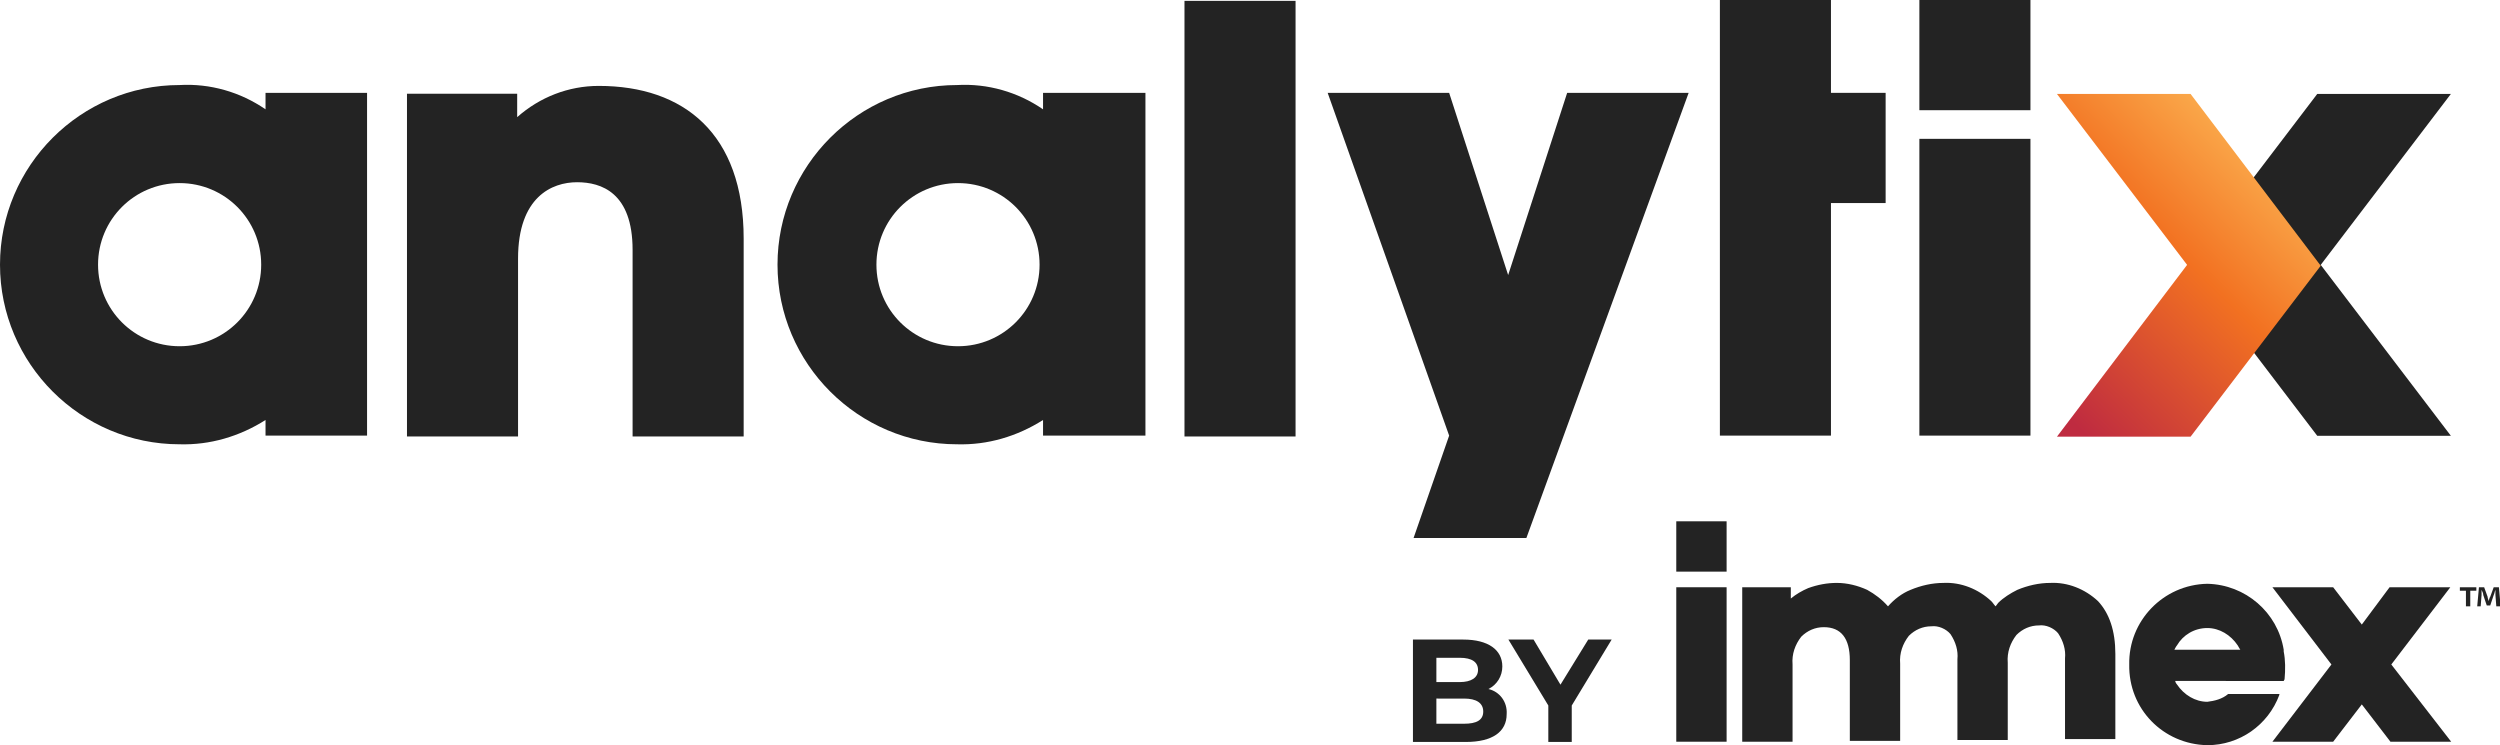
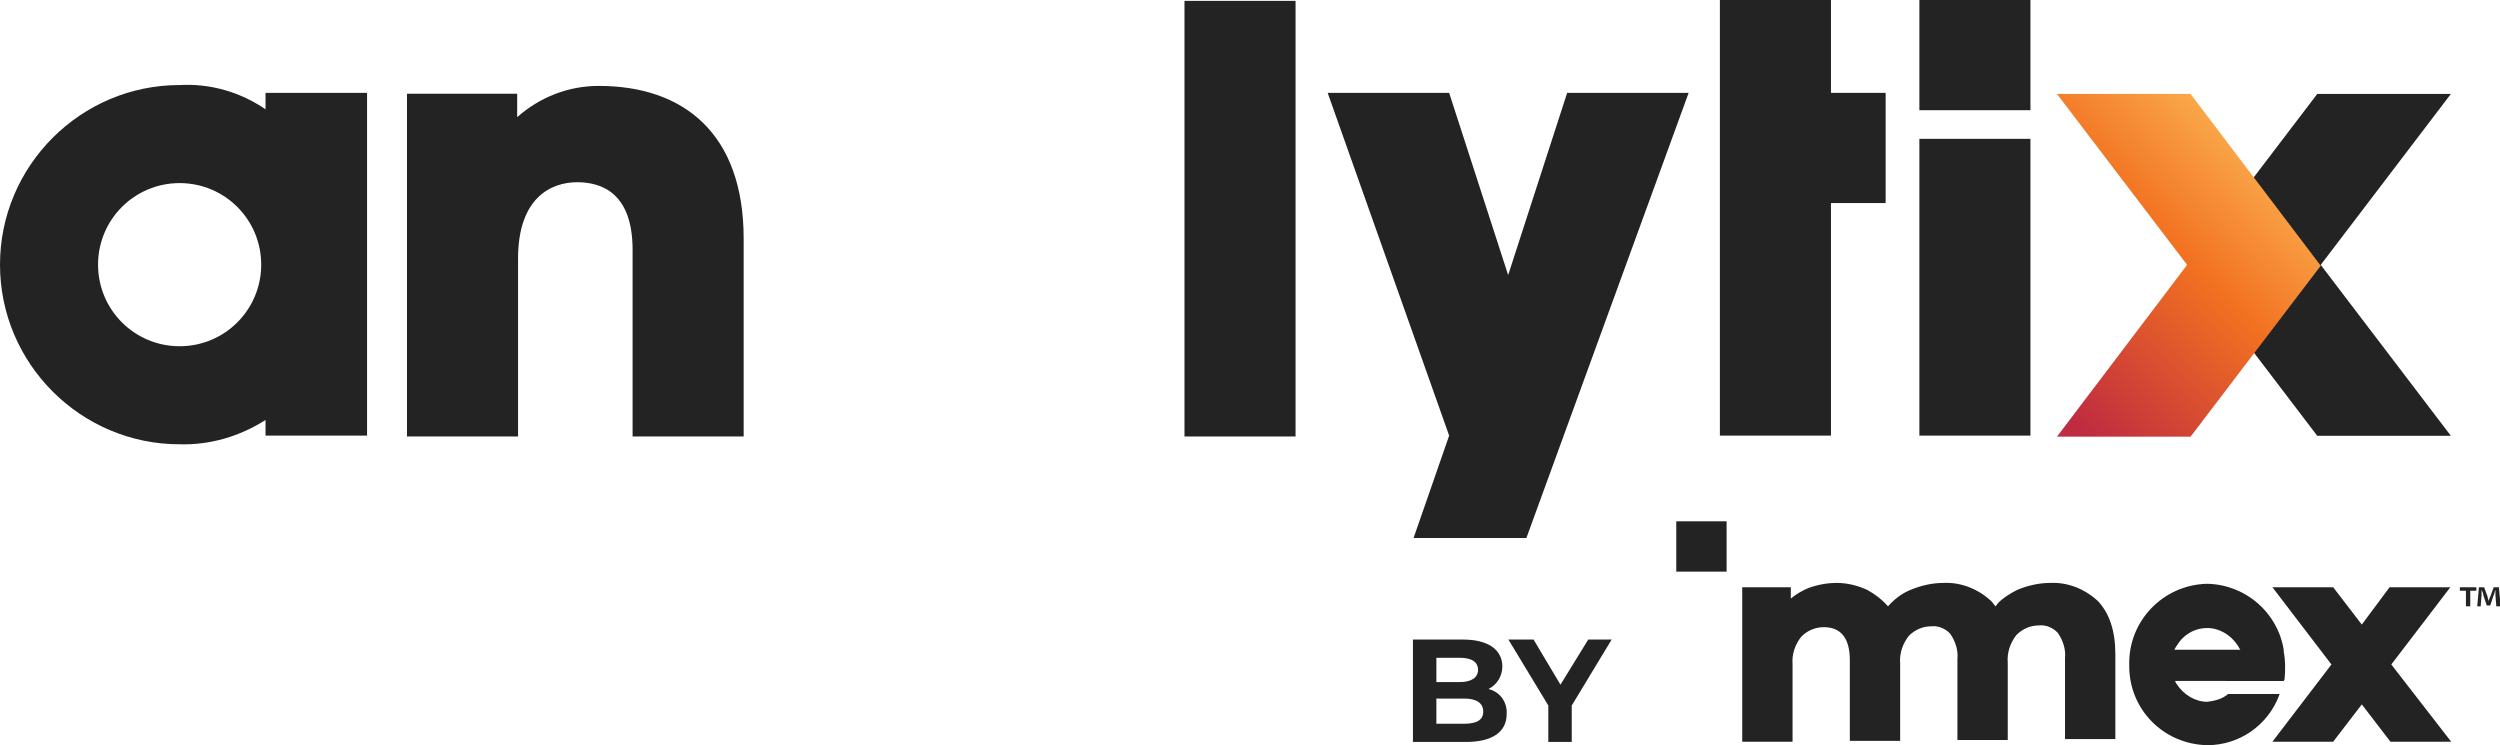
<svg xmlns="http://www.w3.org/2000/svg" version="1.1" id="Layer_1" x="0px" y="0px" viewBox="0 0 288.1 85.9" style="enable-background:new 0 0 288.1 85.9;" xml:space="preserve">
  <style type="text/css">
	.st0{fill:#232323;}
	.st1{fill:url(#Path_887_00000124141036435167659060000008594199907562583180_);}
</style>
  <g id="ANALYTIX" transform="translate(-1190 -2066)">
    <g id="LOGO" transform="translate(726.698 2170.727)">
      <g id="Group_125" transform="translate(626.13 -44.652)">
        <g id="Group_123" transform="translate(0 13.628)">
          <path id="Path_880" class="st0" d="M10.8,8.6c0,2-1.6,3.2-4.7,3.2H0V0h5.8c2.9,0,4.5,1.2,4.5,3.1c0,1.1-0.6,2.1-1.6,2.6      C10,6,10.9,7.2,10.8,8.6z M2.7,2.1v2.8h2.7c1.3,0,2.1-0.5,2.1-1.4S6.8,2.1,5.4,2.1L2.7,2.1z M8.1,8.3c0-1-0.8-1.5-2.2-1.5H2.7      v2.9h3.2C7.3,9.7,8.1,9.3,8.1,8.3z" />
          <path id="Path_881" class="st0" d="M18.3,7.6v4.2h-2.7V7.6L11,0h2.9L17,5.2L20.2,0h2.7L18.3,7.6z" />
        </g>
        <g id="Group_124" transform="translate(30.346)">
          <path id="Path_882" class="st0" d="M82.4,16.5L82.4,16.5l6.8-8.9h-7L79,11.9l-3.3-4.3h-7l6.8,8.9l-6.8,8.9h7l3.3-4.3l3.3,4.3h7      L82.4,16.5L82.4,16.5z" />
          <path id="Path_883" class="st0" d="M48.6,9.2c-1.5-1.4-3.5-2.2-5.5-2.1c-1.3,0-2.6,0.3-3.8,0.8c-0.8,0.4-1.6,0.9-2.2,1.5      c-0.1,0.1-0.2,0.3-0.3,0.4c-0.2-0.2-0.3-0.4-0.5-0.6c-1.5-1.4-3.5-2.2-5.5-2.1c-1.3,0-2.6,0.3-3.8,0.8c-1,0.4-1.9,1.1-2.6,1.9      C23.7,9,22.9,8.4,22,7.9c-1.1-0.5-2.3-0.8-3.5-0.8c-1.1,0-2.2,0.2-3.3,0.6c-0.7,0.3-1.4,0.7-2,1.2V7.6H7.6v17.8h5.8v-8.9      c-0.1-1.2,0.3-2.3,1-3.2c0.7-0.7,1.6-1.1,2.6-1.1c2,0,3,1.3,3,3.8v9.3h5.8v-8.9c-0.1-1.2,0.3-2.3,1-3.2c0.7-0.7,1.6-1.1,2.6-1.1      c0.8-0.1,1.7,0.3,2.2,0.9c0.6,0.9,0.9,1.9,0.8,2.9v9.3h5.8v-8.9c-0.1-1.2,0.3-2.3,1-3.2c0.7-0.7,1.6-1.1,2.6-1.1      c0.8-0.1,1.7,0.3,2.2,0.9c0.6,0.9,0.9,1.9,0.8,2.9v9.3h5.8V15.3C50.6,12.6,49.9,10.6,48.6,9.2z" />
          <path id="Path_884" class="st0" d="M57.4,14.8c0,0,0.2-0.4,0.3-0.5c0.7-1.2,2-2,3.5-2c1.4,0,2.7,0.8,3.5,2      c0.1,0.2,0.3,0.5,0.3,0.5L57.4,14.8z M70,15l0-0.2c-0.7-4.3-4.4-7.5-8.8-7.6c-5.1,0.1-9.1,4.3-9,9.3c-0.1,5.1,3.9,9.2,9,9.3      c3.7,0,7-2.3,8.3-5.8l0-0.1h-5.9c-0.7,0.6-1.6,0.8-2.4,0.9c-1.4,0-2.7-0.8-3.5-2c-0.1-0.1-0.2-0.3-0.2-0.4H70c0,0,0,0,0.1-0.2      C70.2,17.1,70.2,16,70,15" />
-           <rect id="Rectangle_532" x="0" y="7.6" class="st0" width="5.8" height="17.8" />
          <rect id="Rectangle_533" x="0" y="0" class="st0" width="5.8" height="5.8" />
          <path id="Path_885" class="st0" d="M94.5,9.8l-0.1-1.3c0-0.2,0-0.4,0-0.6h0c-0.1,0.2-0.1,0.4-0.2,0.6l-0.4,1.2h-0.4L93,8.5      c0-0.2-0.1-0.4-0.2-0.6h0c0,0.2,0,0.4,0,0.6l-0.1,1.3h-0.4l0.2-2.2h0.6l0.4,1.1c0,0.2,0.1,0.3,0.1,0.5h0      c0.1-0.2,0.1-0.4,0.2-0.5l0.4-1.1h0.6l0.2,2.2L94.5,9.8z M92.2,7.6V8h-0.7v1.8H91V8h-0.7V7.6H92.2z" />
        </g>
      </g>
      <g id="Group_128" transform="translate(463.302 -104.727)">
        <g id="Group_126" transform="translate(237.041 10.824)">
          <path id="Path_886" class="st0" d="M30,0h15.4l-15,19.7l15,19.7H30L15,19.7L30,0z" />
          <linearGradient id="Path_887_00000093153746399597068850000008051188131919911083_" gradientUnits="userSpaceOnUse" x1="-1305.774" y1="1251.634" x2="-1304.817" y2="1252.91" gradientTransform="matrix(30.419 0 0 -39.481 39718.559 49455.074)">
            <stop offset="6.300000e-02" style="stop-color:#BF2B40" />
            <stop offset="0.463" style="stop-color:#F27121" />
            <stop offset="0.806" style="stop-color:#FDBC59" />
          </linearGradient>
          <path id="Path_887" style="fill:url(#Path_887_00000093153746399597068850000008051188131919911083_);" d="M15.4,0H0l15,19.7      L0,39.5h15.4l15-19.7L15.4,0z" />
        </g>
        <path id="Path_888" class="st0" d="M162.9,62h13l18.7-51.3h-14l-6.8,21l-6.8-21h-14L167,50.2L162.9,62z" />
        <path id="Path_889" class="st0" d="M211,0h-12.8v50.2H211V23.4h6.3V10.7H211V0z" />
        <rect id="Rectangle_534" x="136.5" y="0.1" class="st0" width="12.8" height="50.2" />
        <path id="Path_890" class="st0" d="M69,9.9c-3.5,0-6.8,1.3-9.4,3.6v-2.7H46.9v39.5h12.8V29.8c0-7.1,3.9-8.8,6.8-8.8     c2.8,0,6.4,1.2,6.4,7.8v21.5h12.8V27.5C85.7,15.4,78.8,9.9,69,9.9z" />
-         <path id="Path_891" class="st0" d="M120.2,10.7v1.9c-2.9-2-6.4-3-9.9-2.8c-11.4,0-20.7,9.3-20.7,20.7c0,0,0,0,0,0     c0,11.4,9.3,20.7,20.7,20.7l0,0c3.5,0.1,6.9-0.9,9.9-2.8v1.8H132V10.7L120.2,10.7z M110.4,39.9c-5.2,0-9.4-4.2-9.4-9.4     c0,0,0,0,0,0c0-5.2,4.2-9.4,9.4-9.4l0,0c5.2,0,9.4,4.2,9.4,9.4C119.8,35.7,115.6,39.9,110.4,39.9     C110.4,39.9,110.4,39.9,110.4,39.9z" />
        <path id="Path_892" class="st0" d="M30.6,10.7v1.9c-2.9-2-6.4-3-9.9-2.8C9.3,9.8,0,19.1,0,30.5c0,0,0,0,0,0     c0,11.4,9.3,20.7,20.7,20.7l0,0c3.5,0.1,6.9-0.9,9.9-2.8v1.8h11.7V10.7L30.6,10.7z M20.7,39.9c-5.2,0-9.4-4.2-9.4-9.4     c0-5.2,4.2-9.4,9.4-9.4c5.2,0,9.4,4.2,9.4,9.4C30.1,35.7,25.9,39.9,20.7,39.9z" />
        <g id="Group_127" transform="translate(221.189)">
          <rect id="Rectangle_535" x="0" y="16" class="st0" width="12.8" height="34.2" />
          <rect id="Rectangle_536" x="0" y="0" class="st0" width="12.8" height="12.7" />
        </g>
      </g>
    </g>
  </g>
</svg>